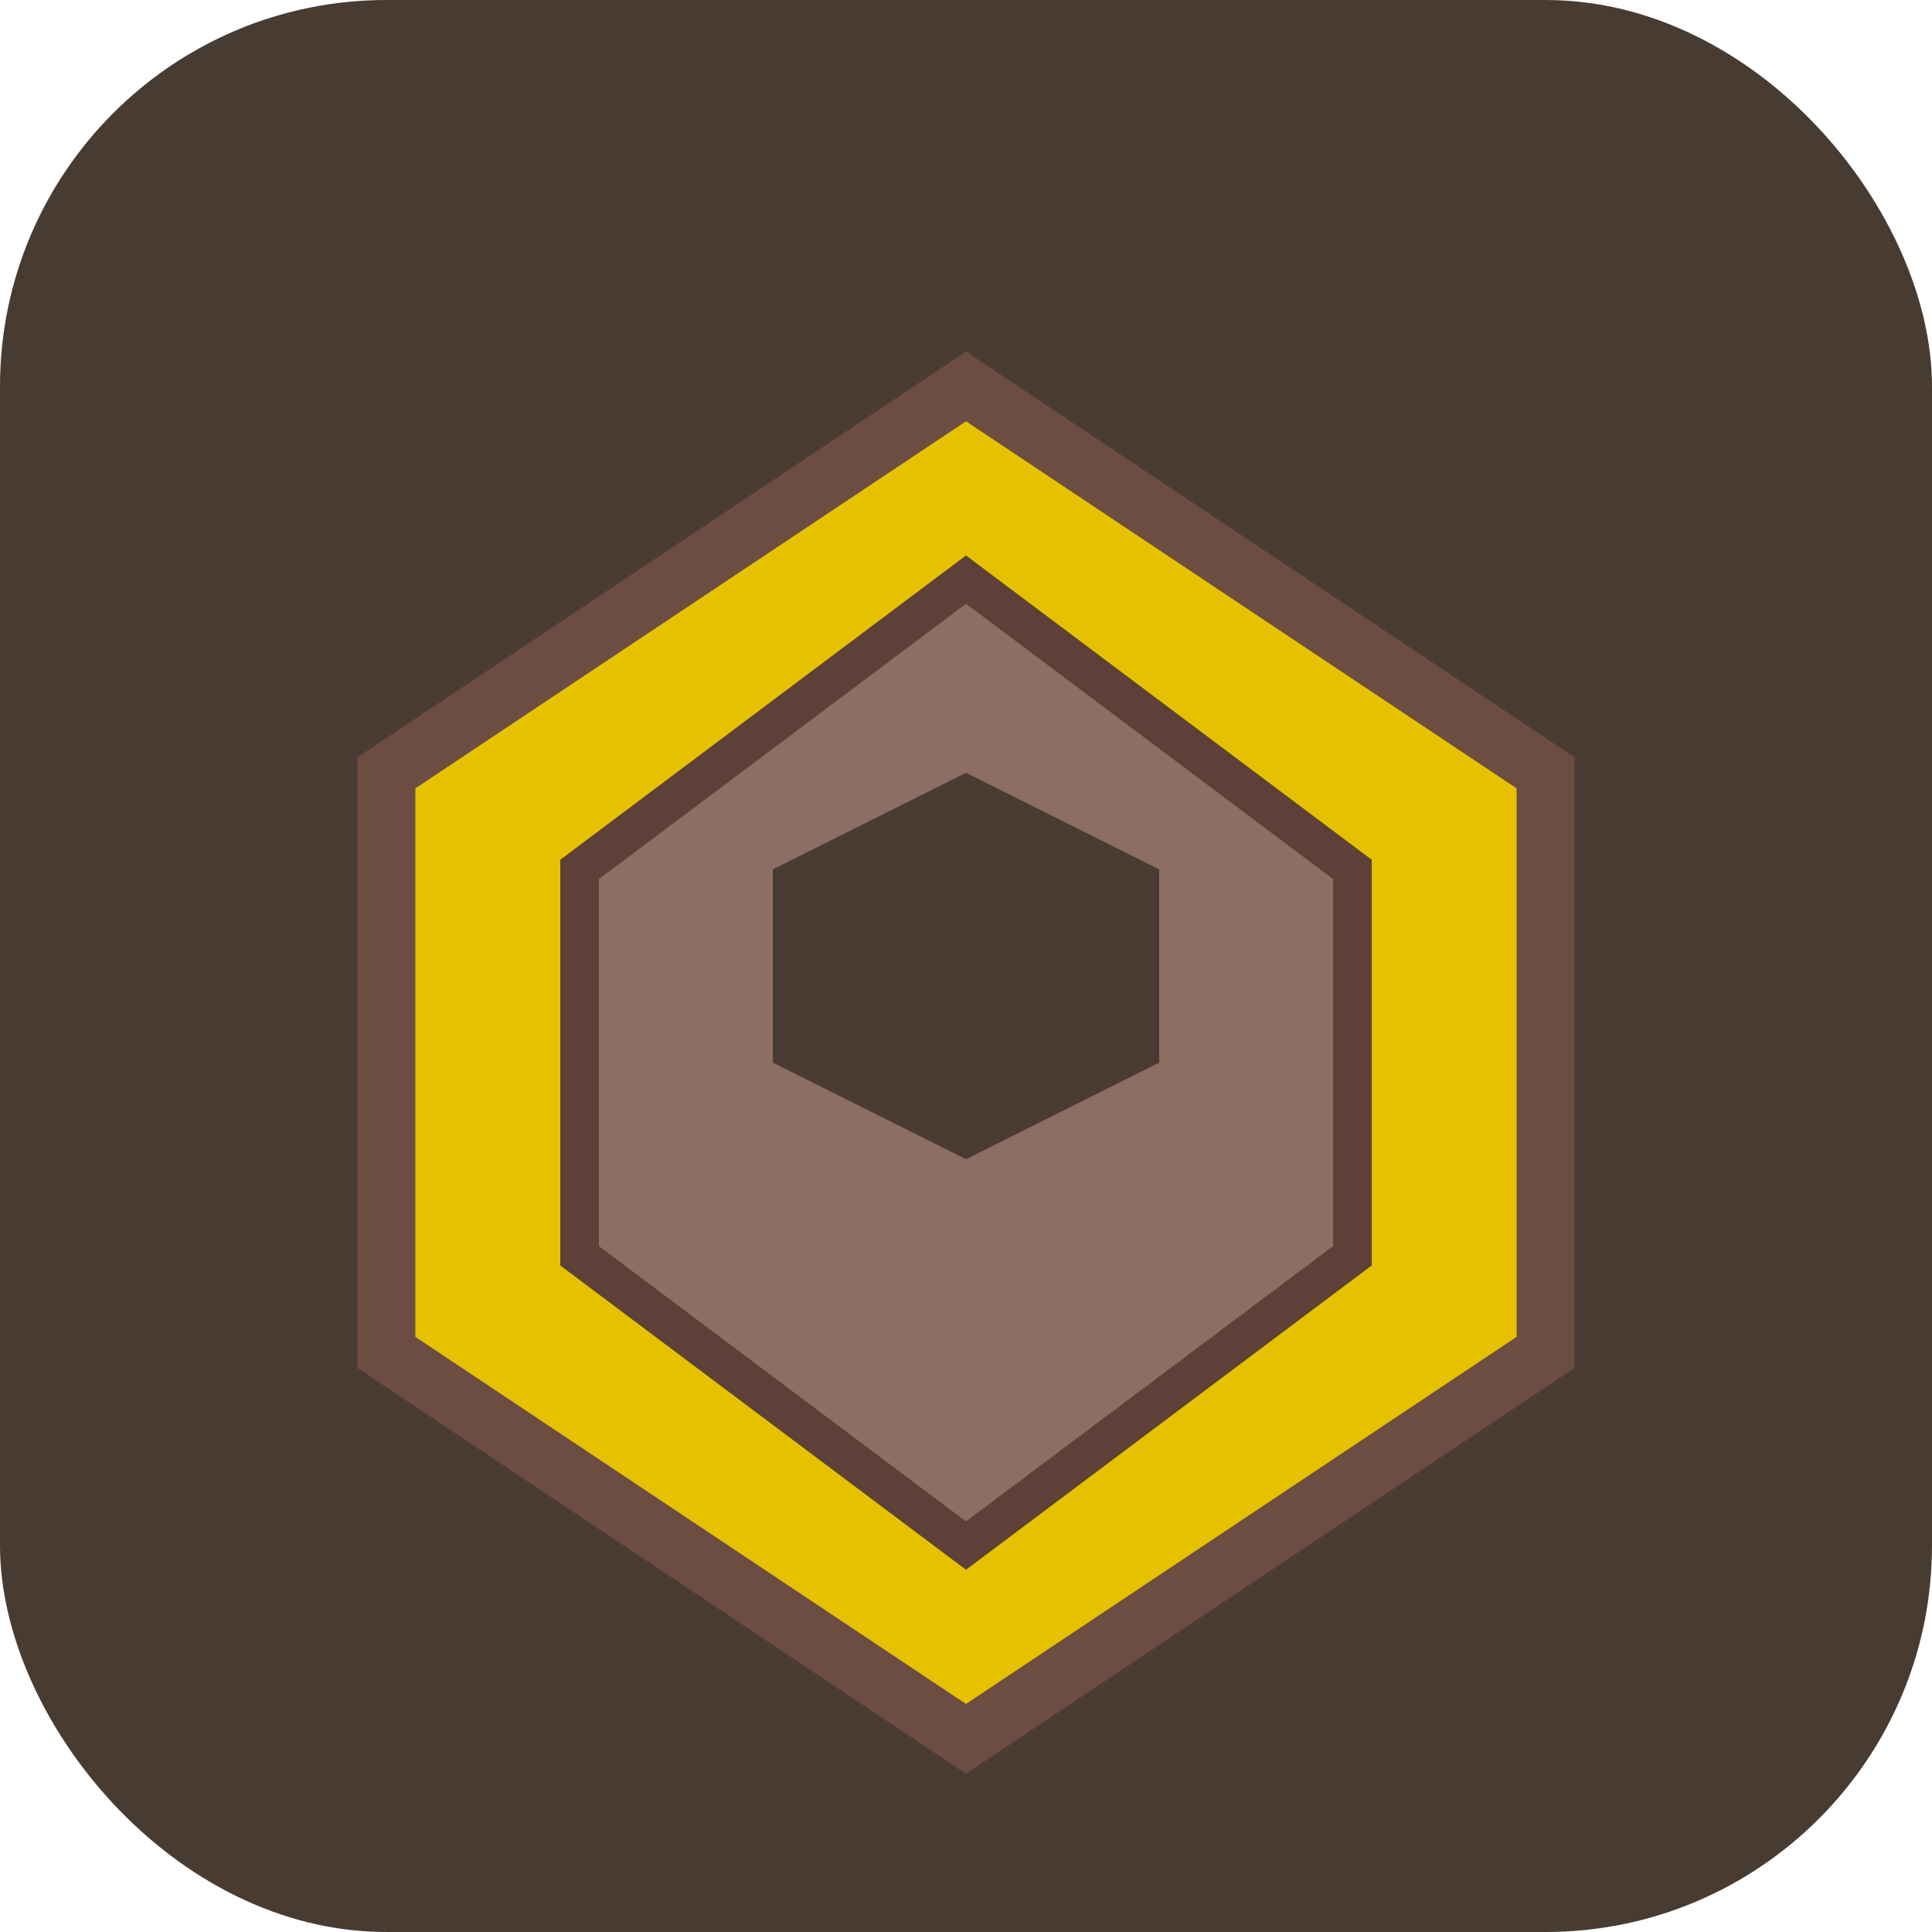
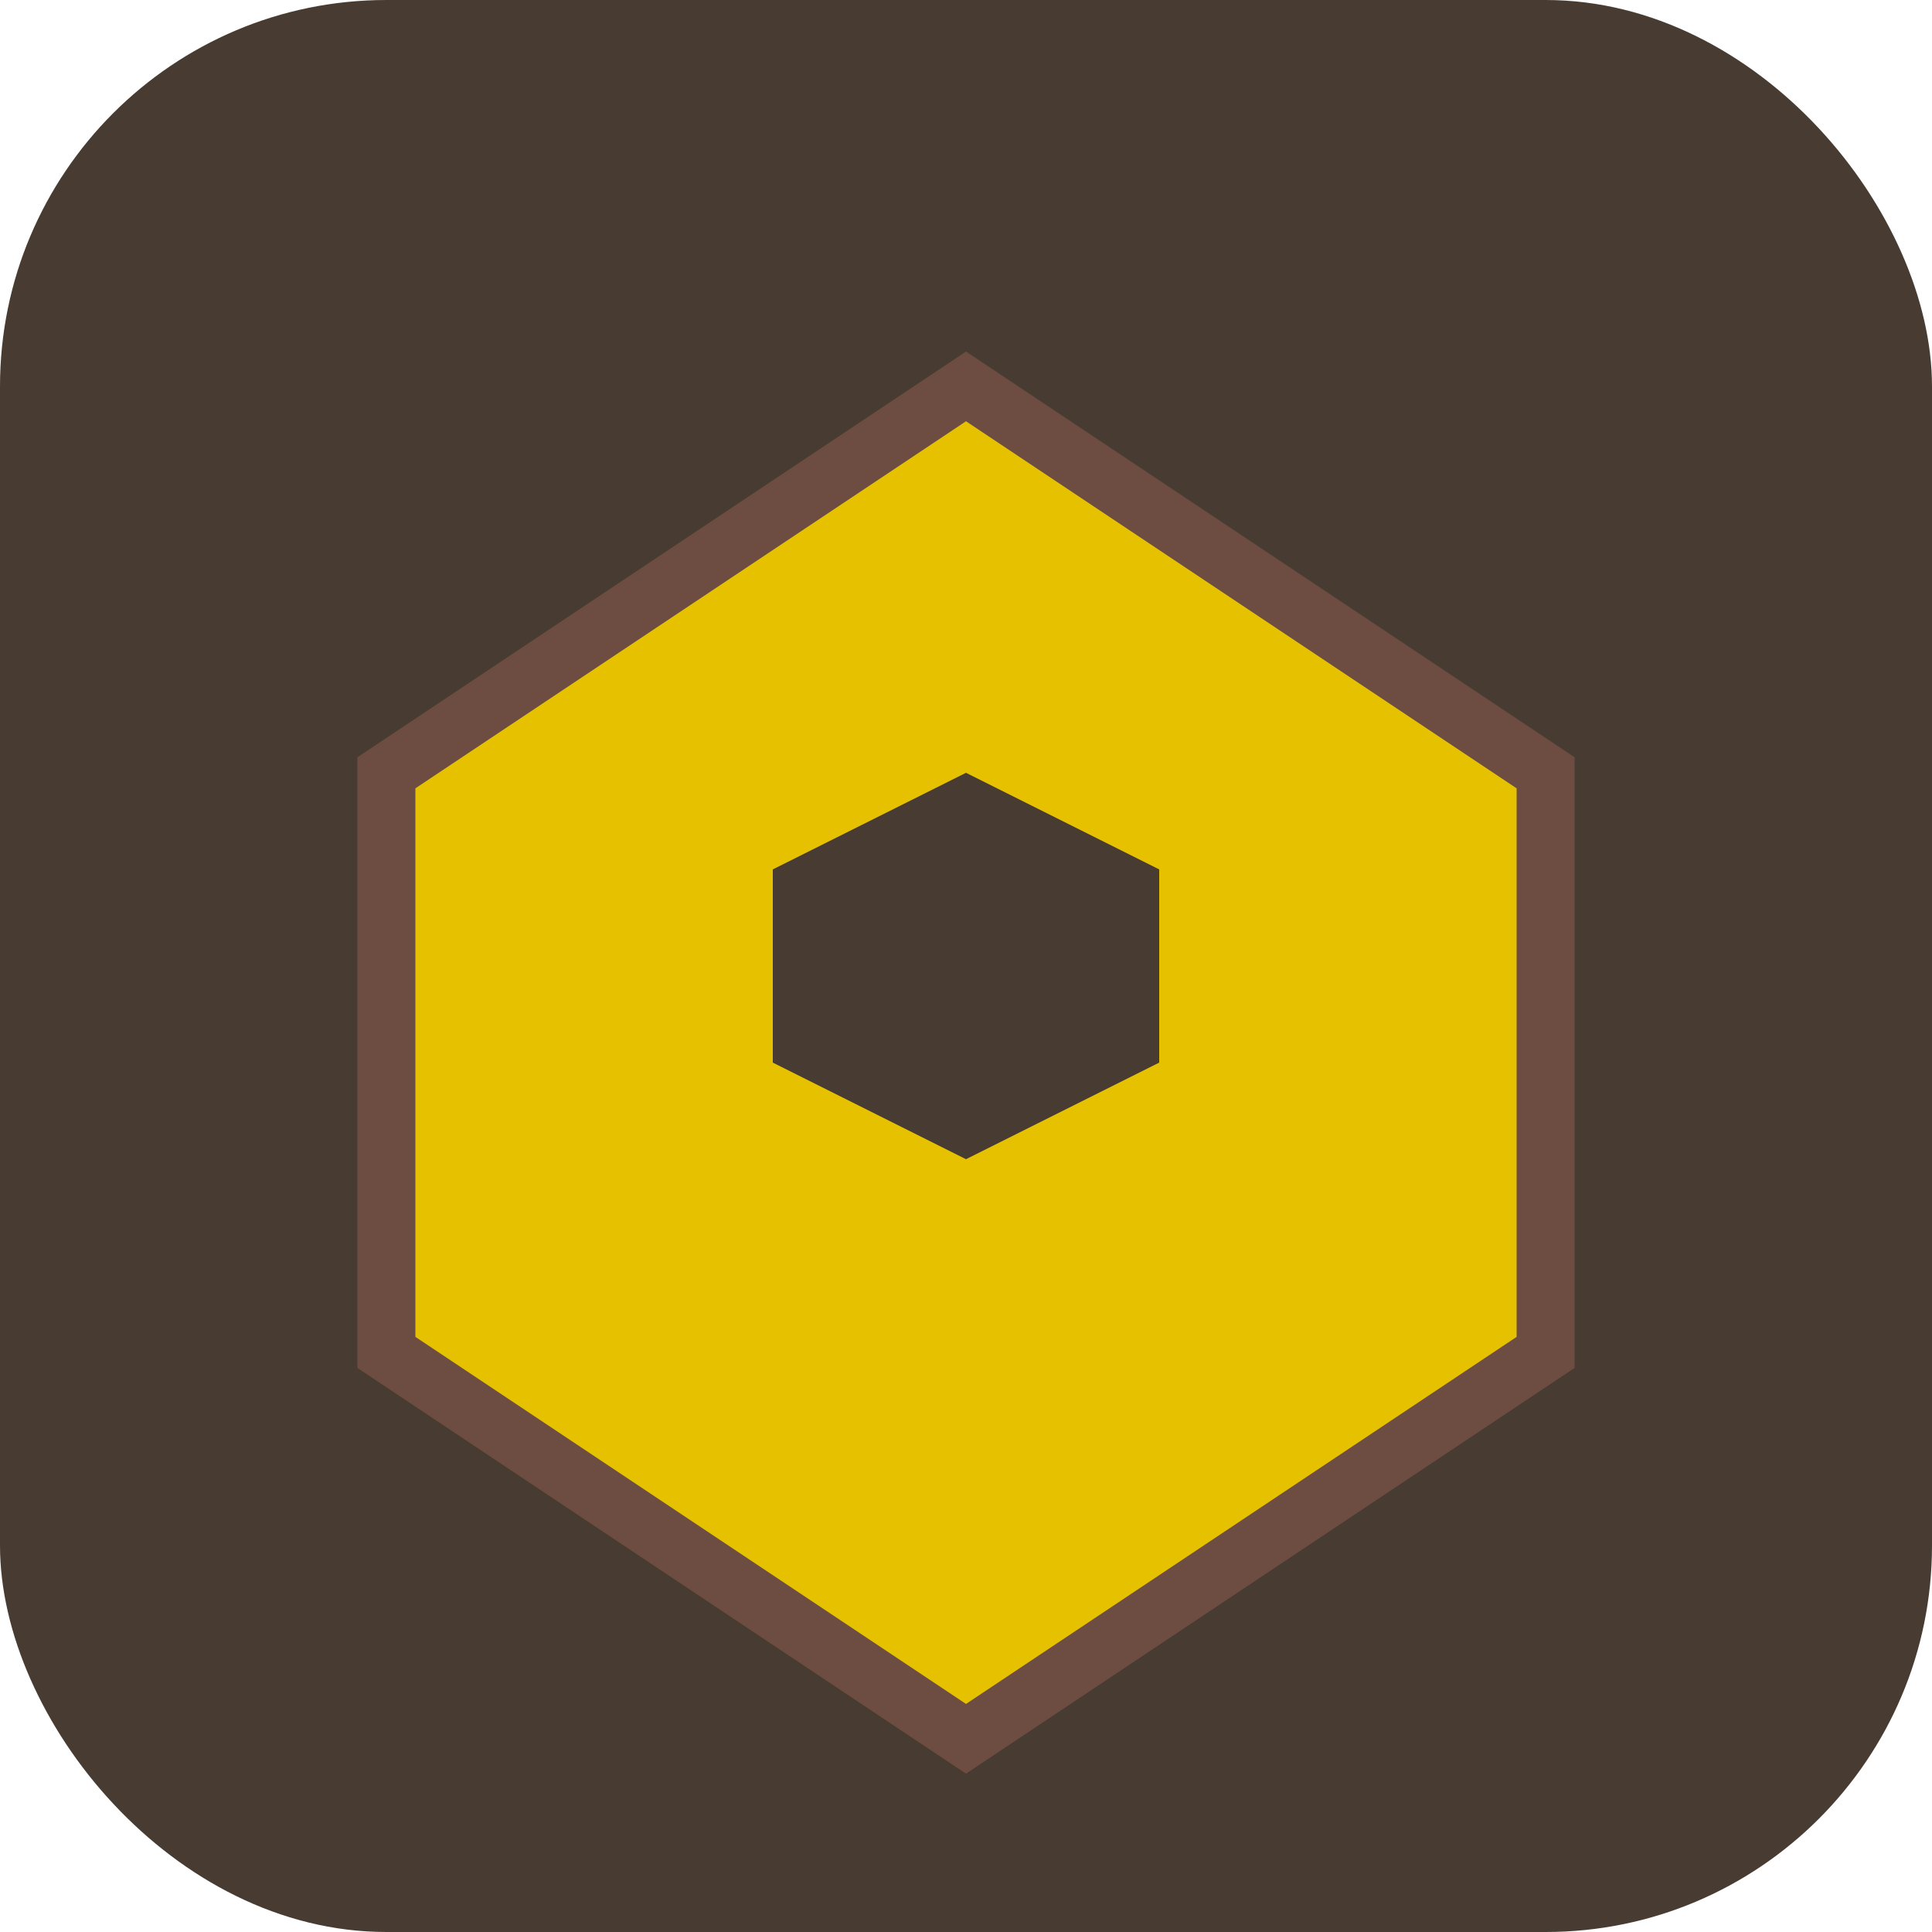
<svg xmlns="http://www.w3.org/2000/svg" viewBox="0 0 100 100">
  <rect width="100" height="100" rx="20" fill="#483C32" />
  <path d="M50 20 L80 40 L80 70 L50 90 L20 70 L20 40 Z" fill="#E5C100" stroke="#6D4C41" stroke-width="3" />
-   <path d="M50 30 L70 45 L70 65 L50 80 L30 65 L30 45 Z" fill="#8D6E63" stroke="#5D4037" stroke-width="2" />
  <path d="M50 40 L60 45 L60 55 L50 60 L40 55 L40 45 Z" fill="#483C32" />
</svg>